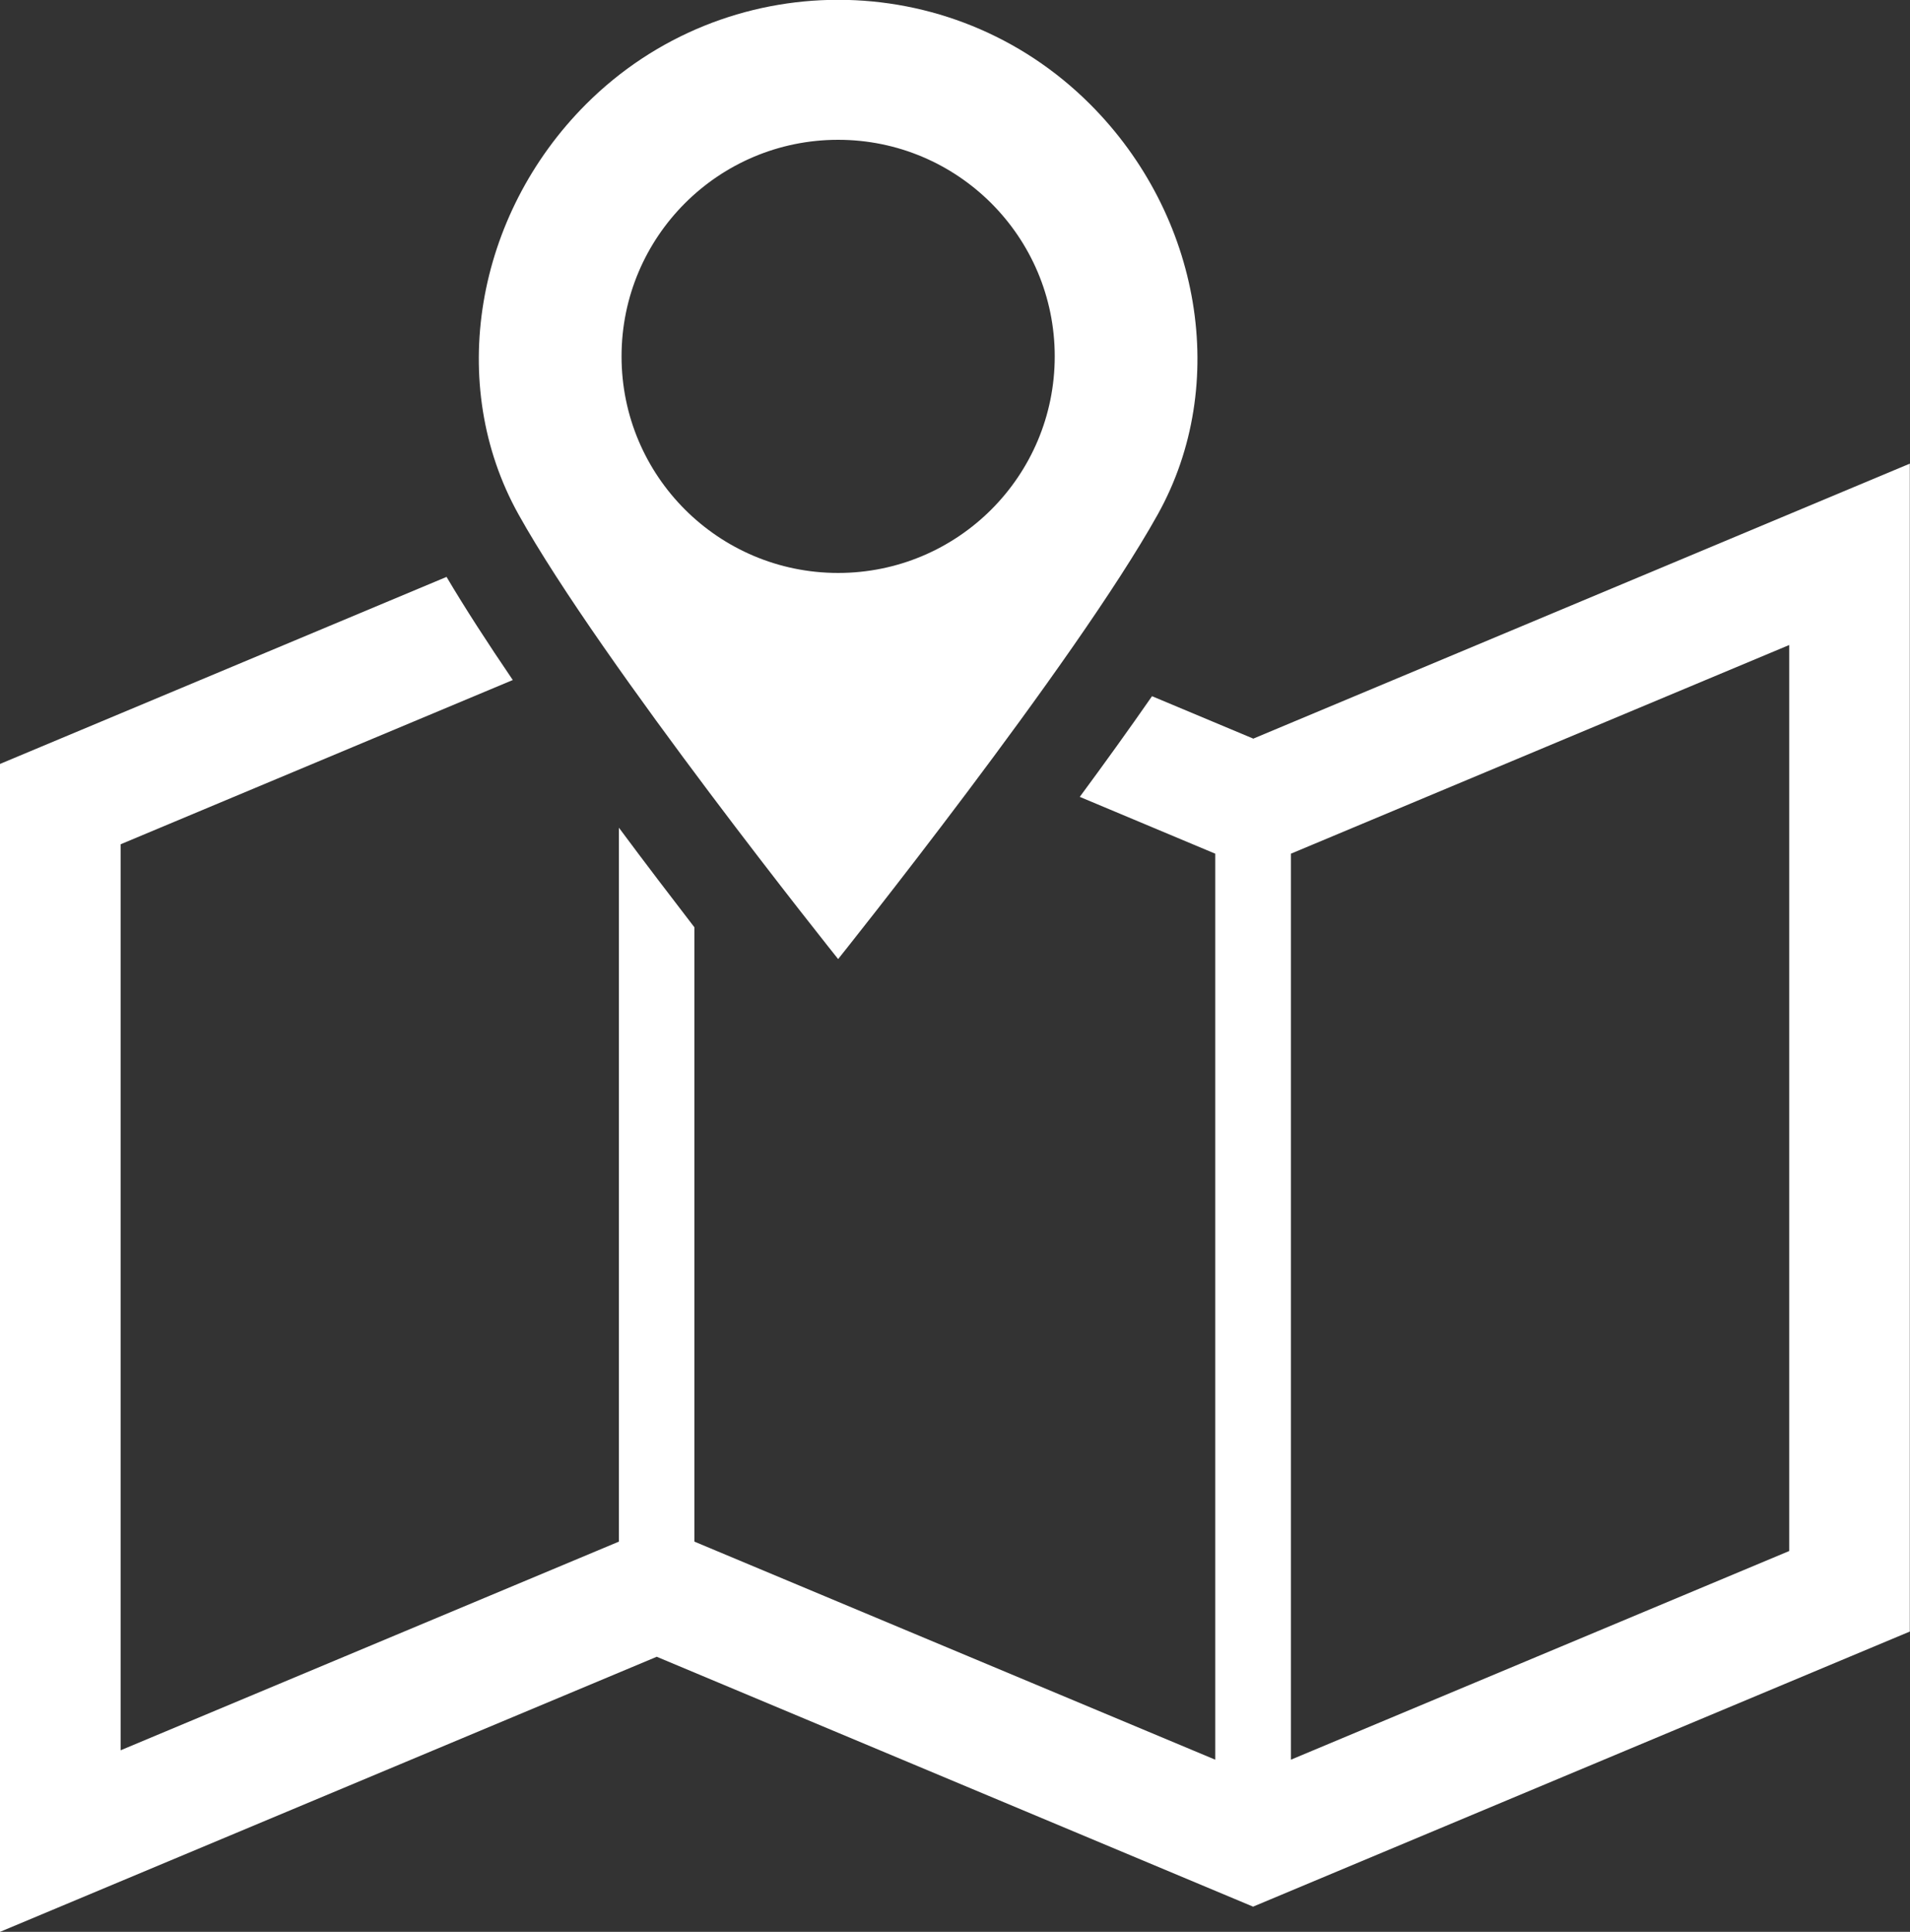
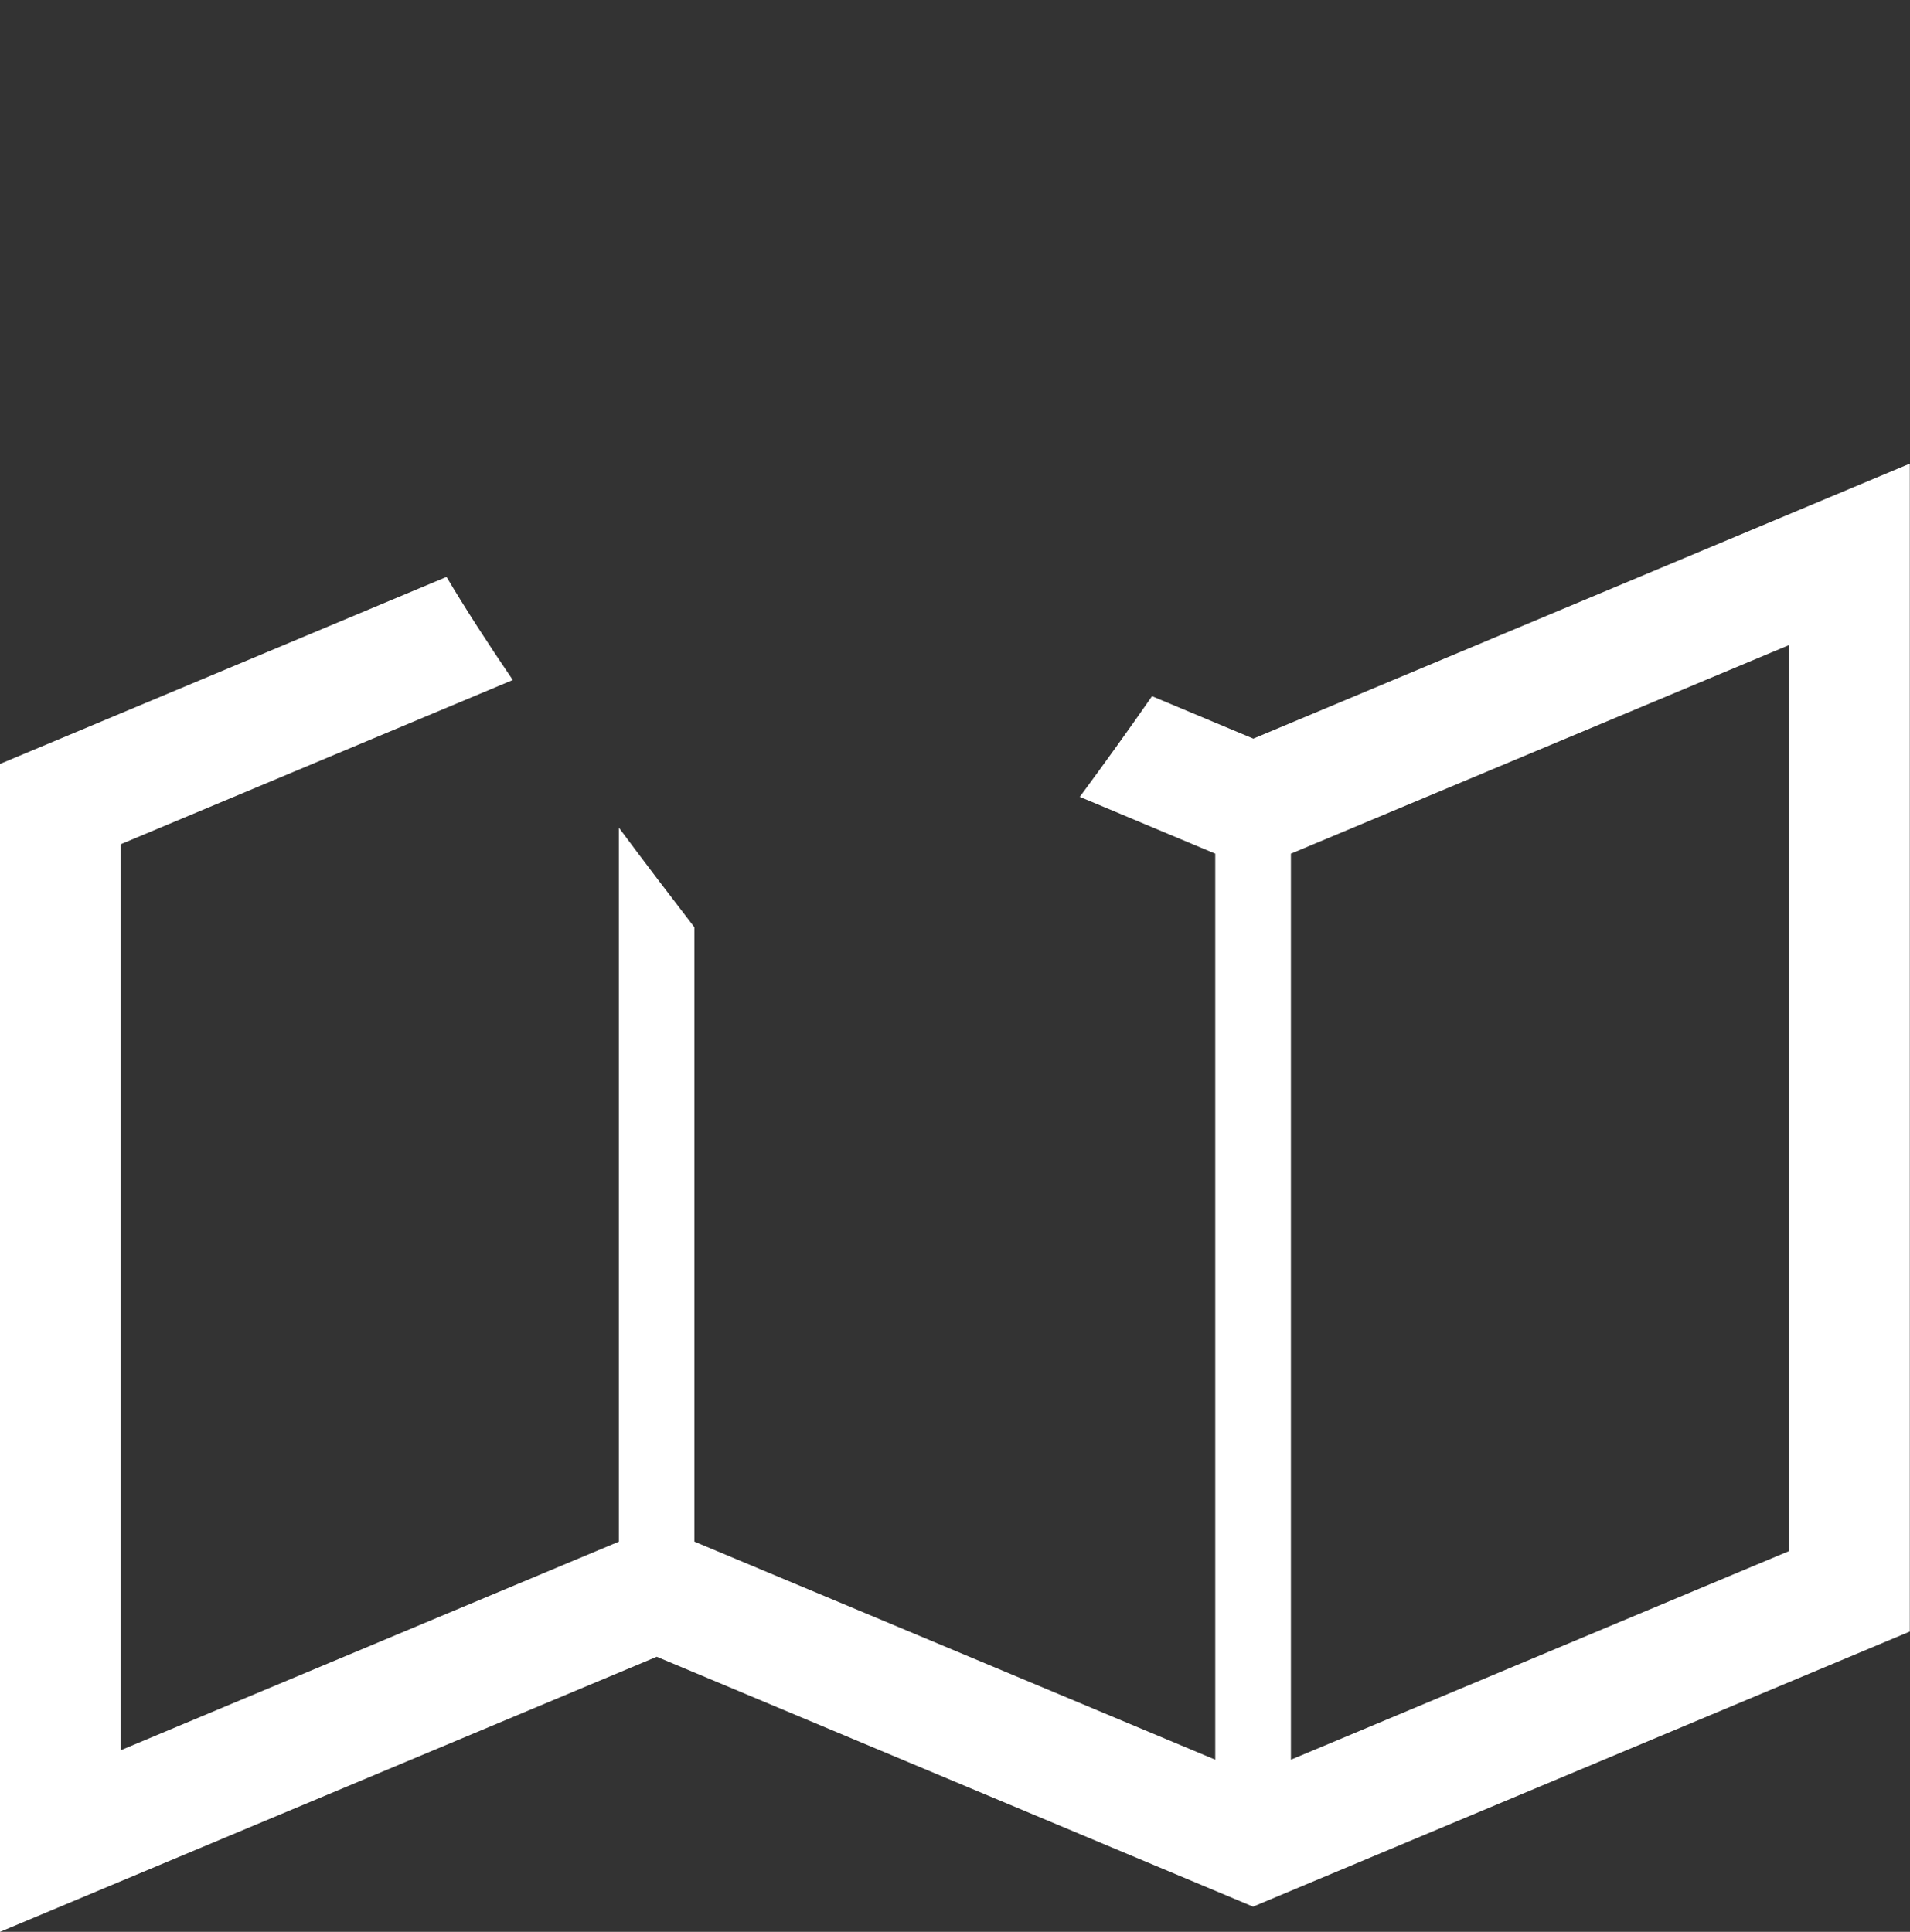
<svg xmlns="http://www.w3.org/2000/svg" id="_レイヤー_2" data-name="レイヤー 2" viewBox="0 0 101.5 102.67">
  <rect x="0" y="0" width="101.5" height="102.67" fill="#333333" stroke="none" />
  <defs>
    <style>
      .cls-1 {
        fill: #fff;
        stroke-width: 0px;
      }
    </style>
  </defs>
  <g id="_レイヤー_1-2" data-name="レイヤー 1">
    <g>
      <path class="cls-1" d="m66.59,39.25l-5.37-2.25c-1.23,1.77-2.54,3.59-3.84,5.35l7.2,3.02v48.15l-27.68-11.59v-32.65c-1.19-1.55-2.57-3.35-4.01-5.29v37.94l-26.48,11.09v-48.15l20.84-8.73c-1.34-1.97-2.55-3.84-3.52-5.48L0,40.6v62.07l34.9-14.62,31.69,13.28,34.9-14.62V24.64l-34.9,14.62Zm28.49,43.18l-26.48,11.09v-48.15l26.48-11.09v48.15Z" />
-       <path class="cls-1" d="m44.54,50.97s12.58-15.72,16.99-23.64c3.84-6.9,2.3-15.89-3.6-21.79-3.7-3.7-8.54-5.55-13.39-5.55s-9.7,1.85-13.4,5.55c-5.89,5.9-7.43,14.89-3.59,21.79,4.41,7.92,16.99,23.64,16.99,23.64Zm0-43.54c6.35,0,11.51,5.15,11.51,11.51s-5.15,11.51-11.51,11.51-11.51-5.15-11.51-11.51,5.15-11.51,11.51-11.51Z" />
    </g>
  </g>
</svg>